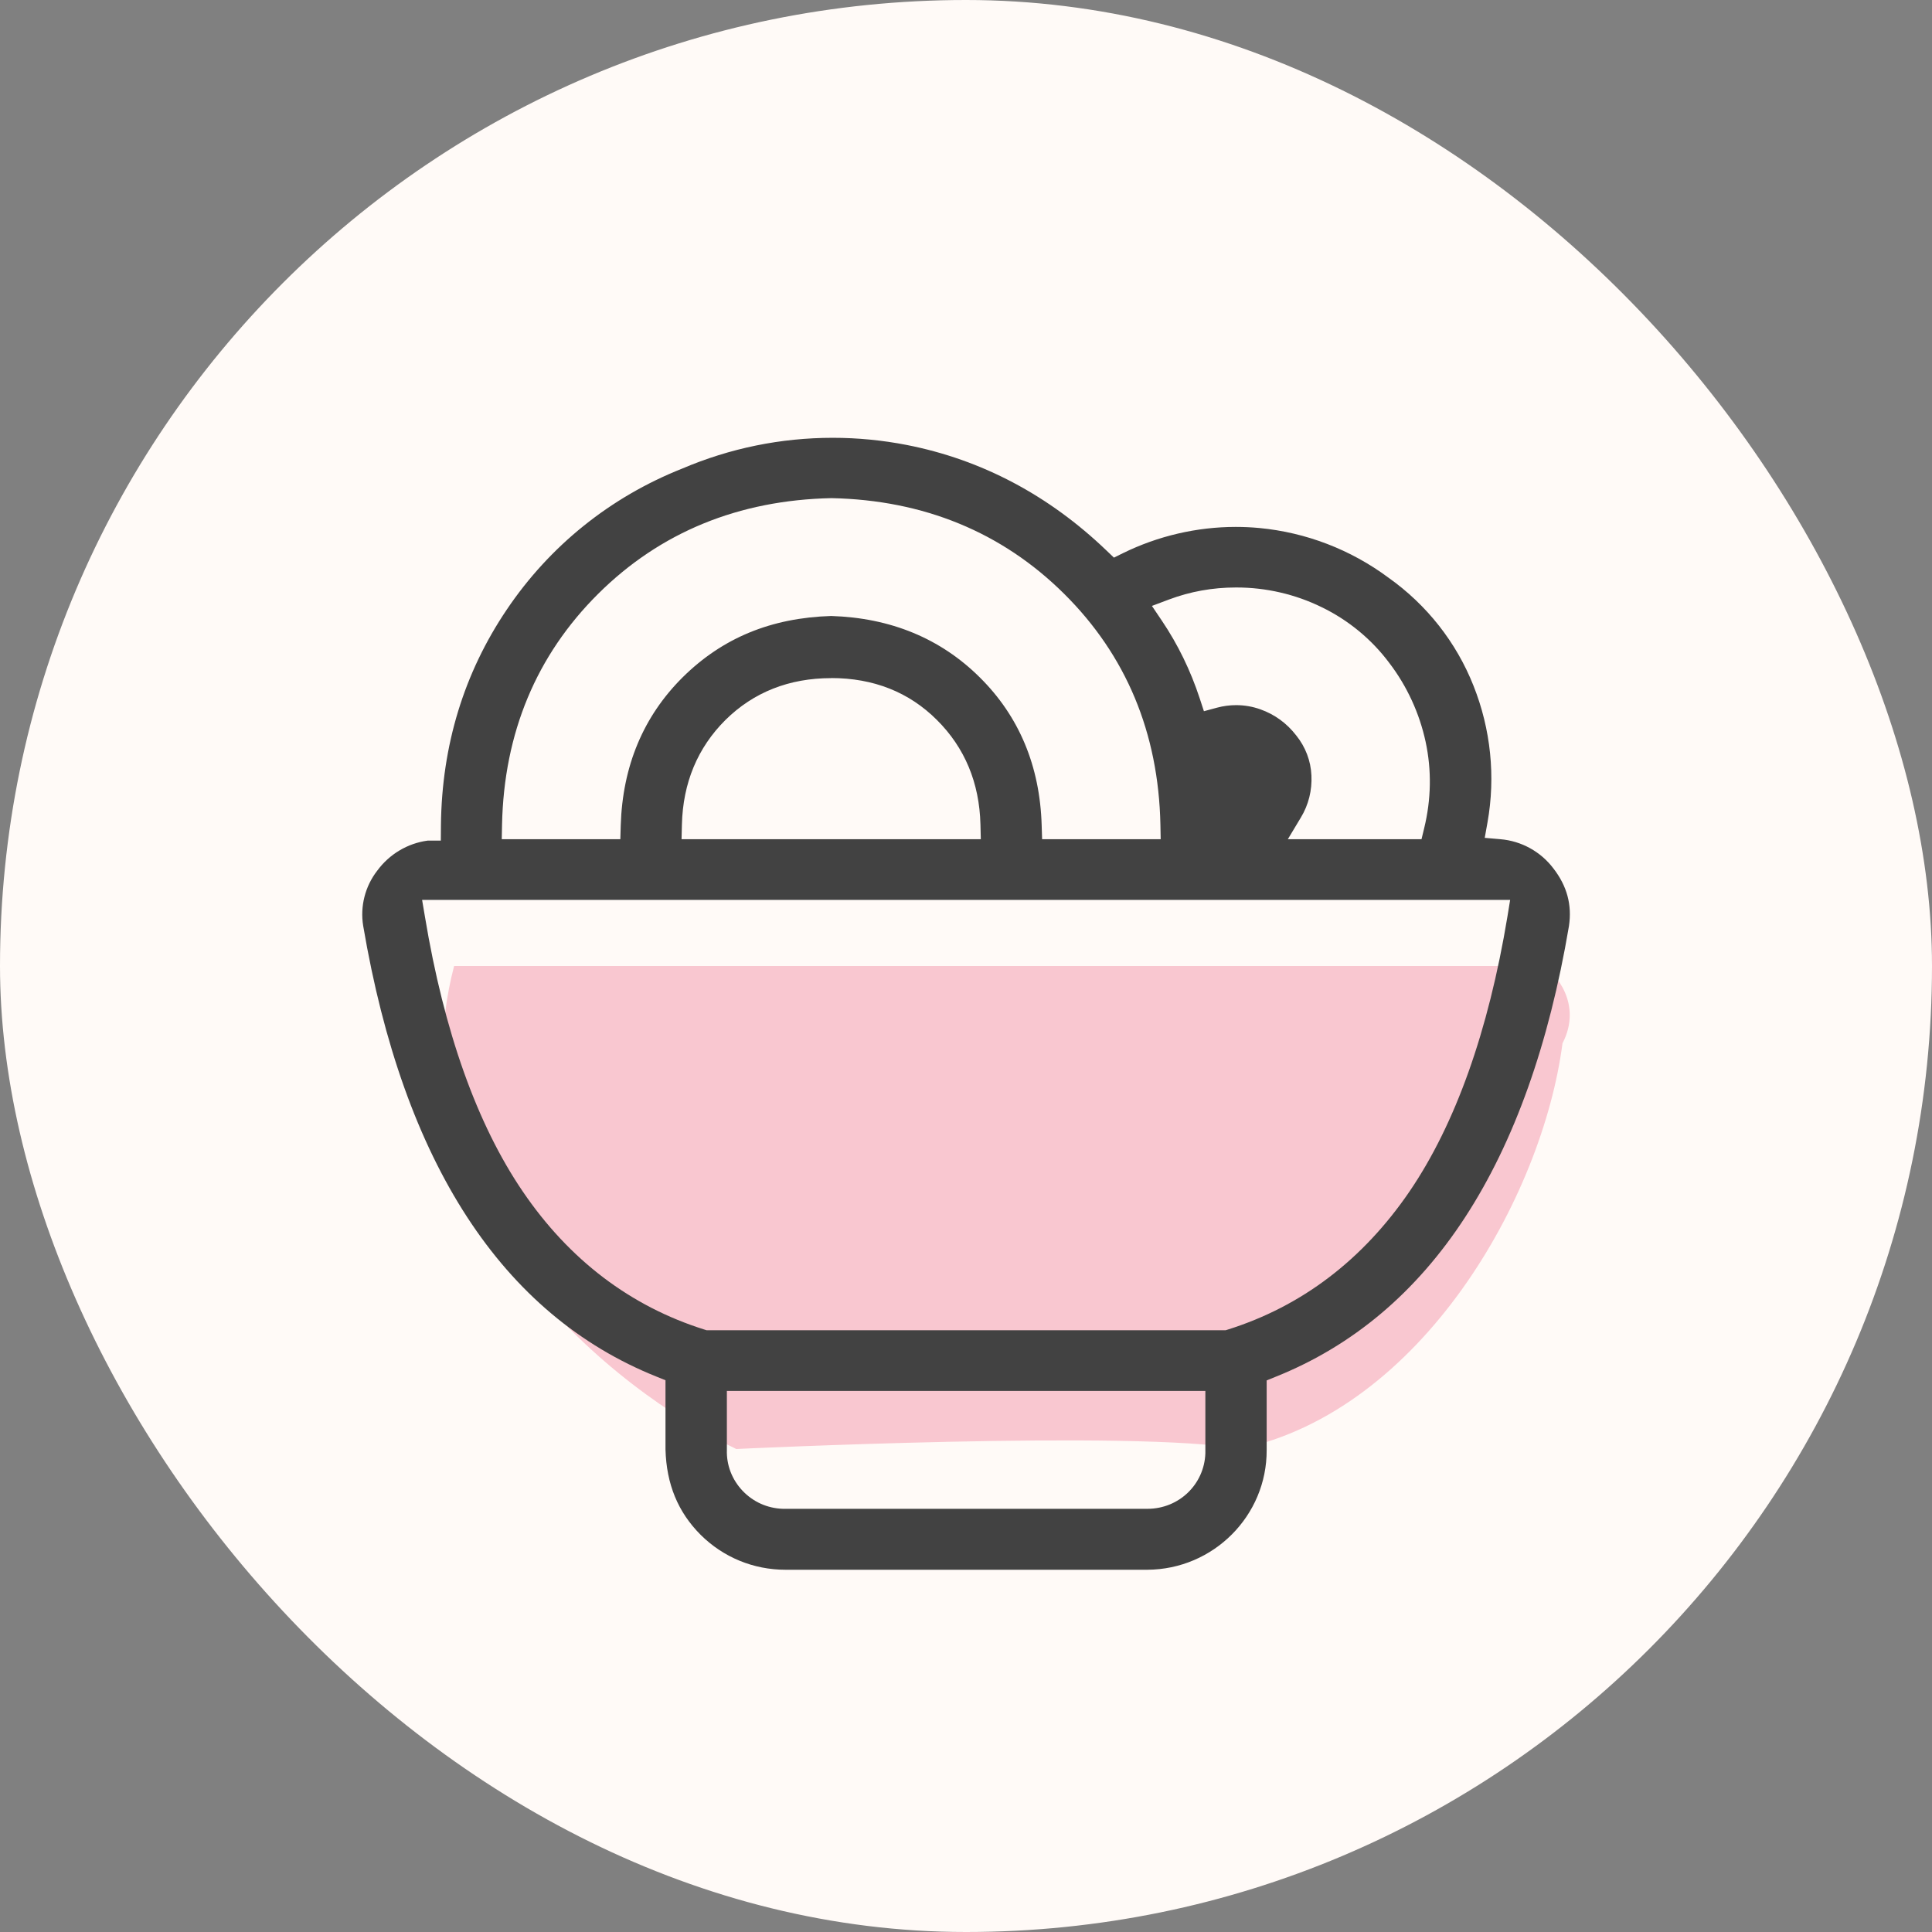
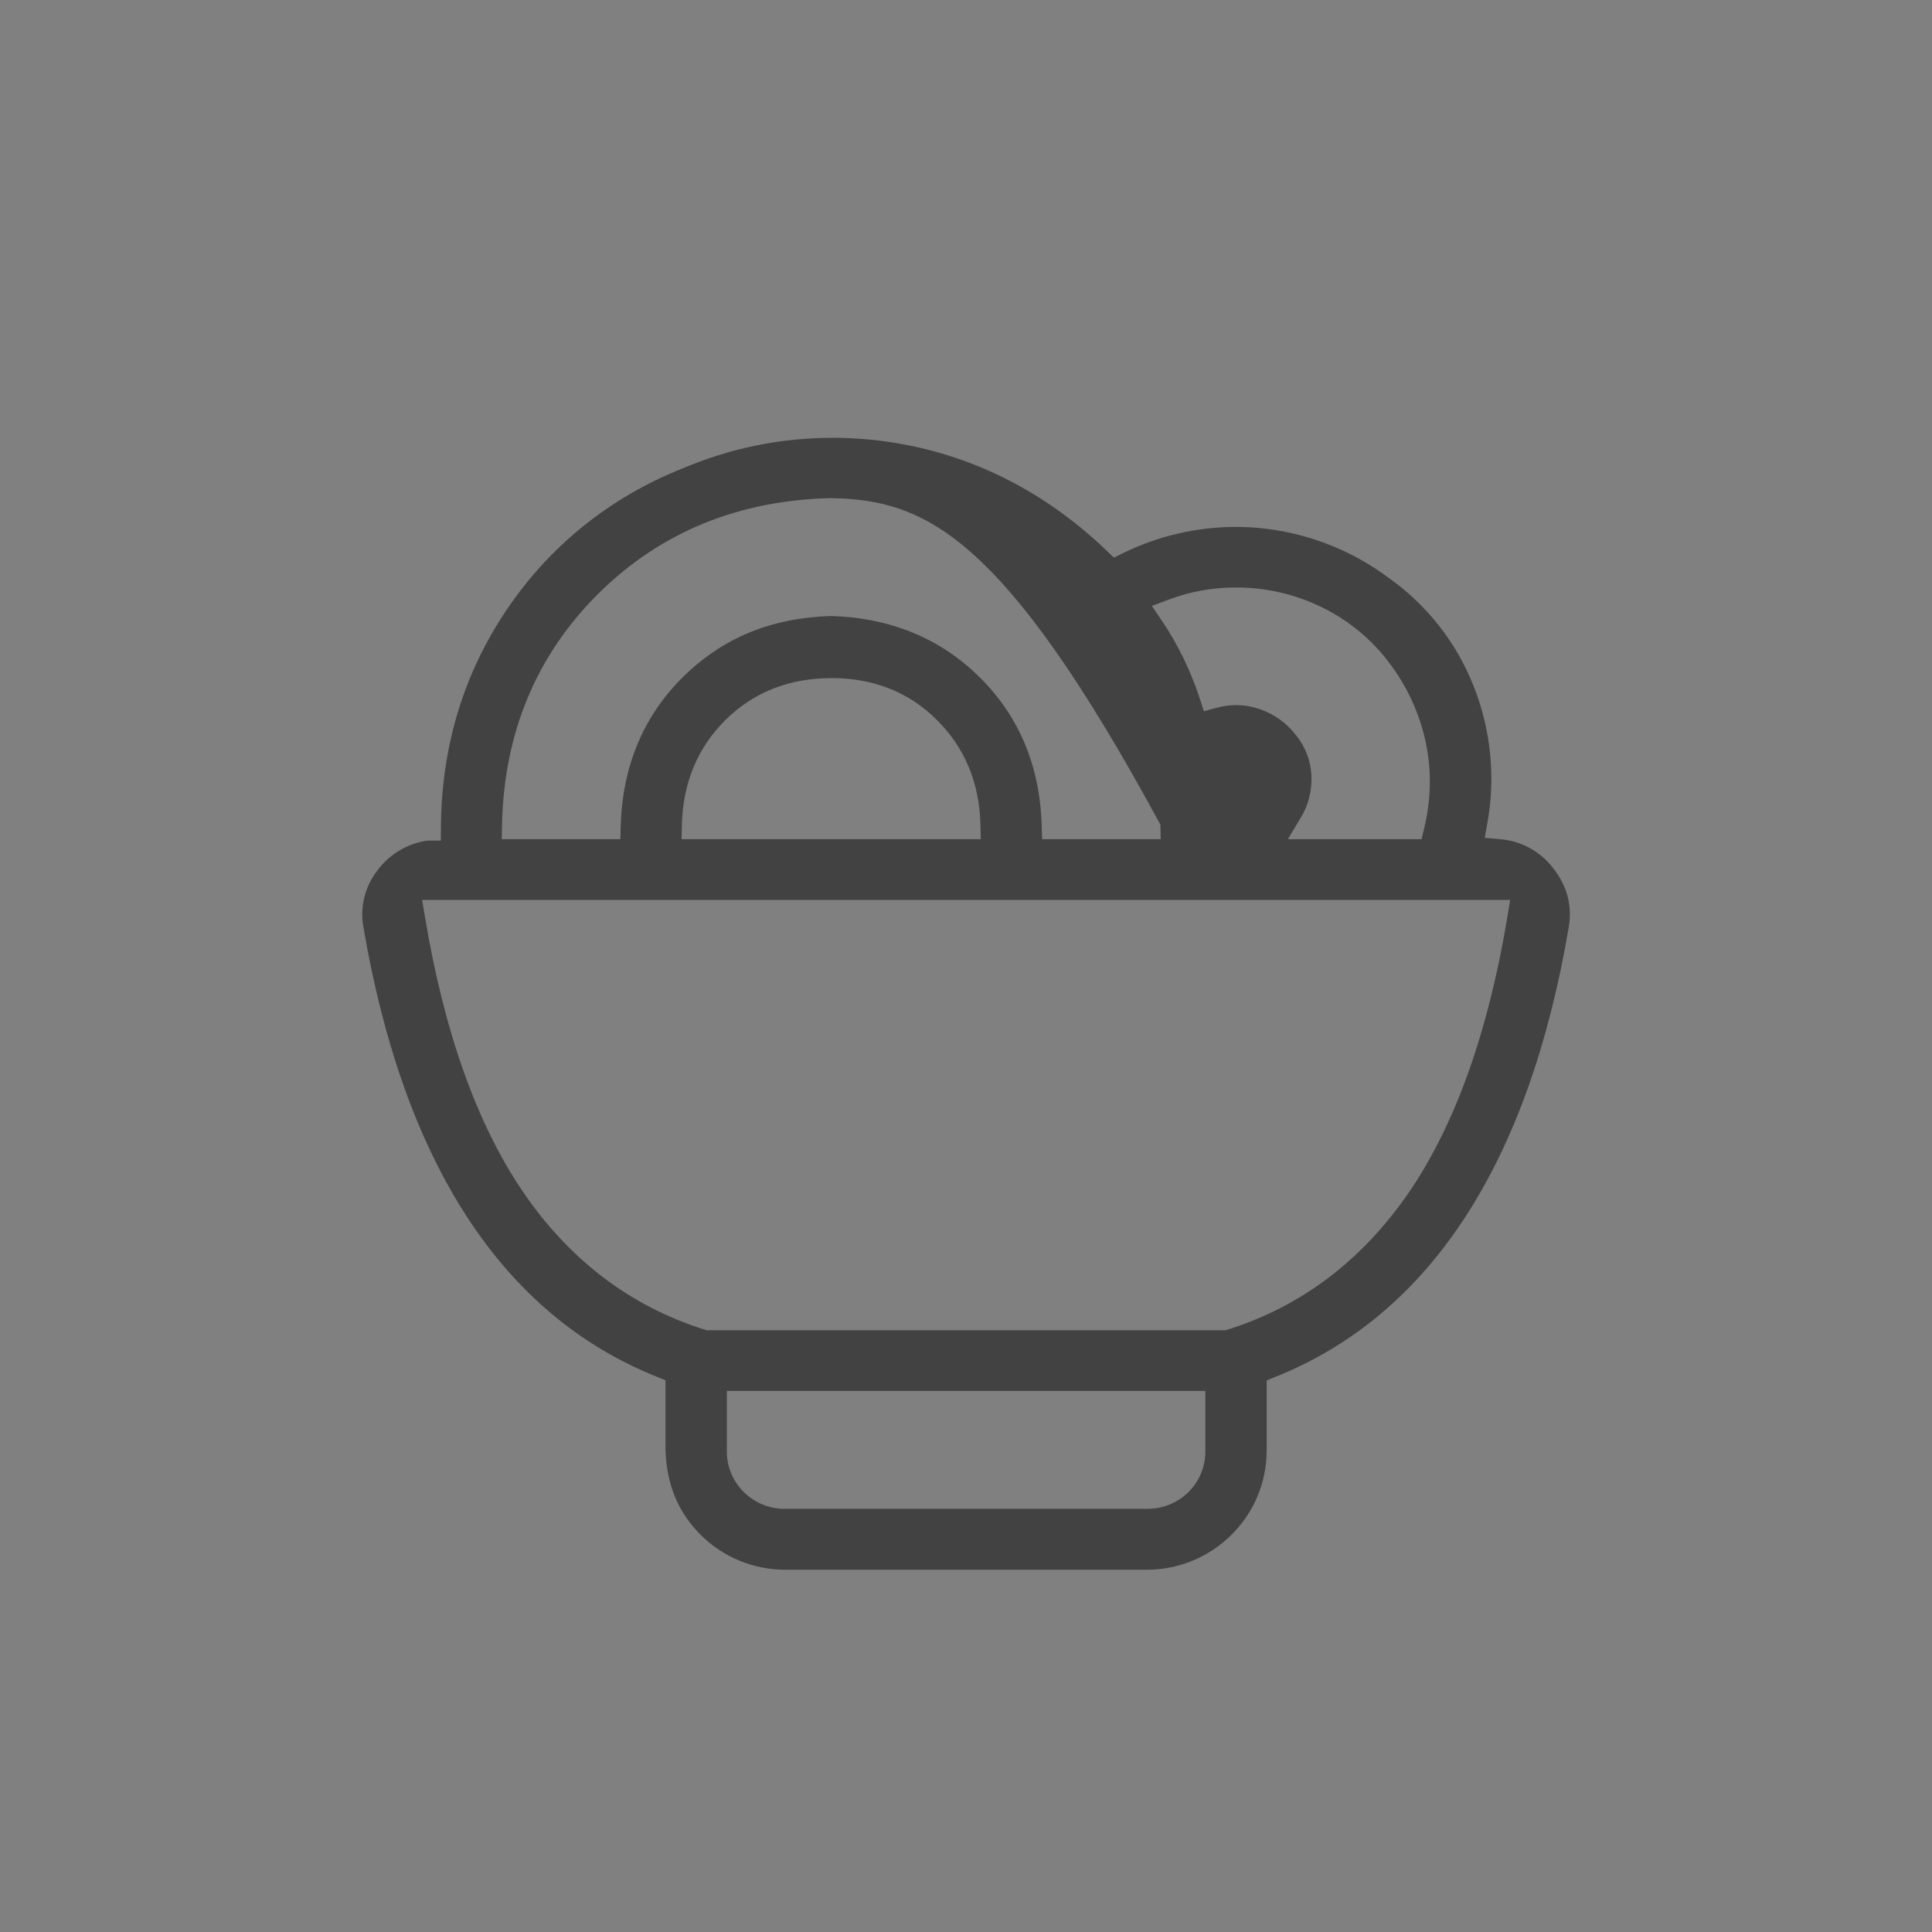
<svg xmlns="http://www.w3.org/2000/svg" width="48" height="48" viewBox="0 0 48 48" fill="none">
  <rect x="0" y="0" width="48" height="48" fill="#808080" stroke="none" />
-   <rect width="48" height="48" rx="24" fill="#FFFAF7" />
  <g clip-path="url(#clip0_157_7073)">
-     <path d="M38.319 24H11.282C9.68 30.144 15.288 34.56 18.292 36C18.292 36 28.305 35.52 30.809 36C35.315 35.04 38.319 29.76 38.82 25.92C39.321 24.96 38.653 24.16 38.319 24Z" fill="#F9C7D0" />
-     <path d="M19.514 39C18.719 39 17.97 38.691 17.407 38.132C16.842 37.566 16.558 36.872 16.534 36.013V34.292L16.311 34.202C12.476 32.665 10.024 28.896 9.023 23.001C8.944 22.518 9.071 22.019 9.373 21.631C9.672 21.223 10.127 20.951 10.624 20.885H10.952L10.955 20.497C10.977 18.523 11.525 16.724 12.589 15.148C13.656 13.563 15.162 12.351 16.946 11.643C18.14 11.134 19.4 10.877 20.692 10.877C21.306 10.877 21.921 10.937 22.523 11.054C24.384 11.418 26.057 12.302 27.494 13.681L27.675 13.854L27.9 13.743C28.767 13.317 29.734 13.091 30.701 13.091C30.896 13.091 31.093 13.1 31.286 13.118C32.448 13.228 33.556 13.654 34.493 14.35C35.449 15.027 36.181 15.957 36.609 17.038C37.038 18.117 37.16 19.292 36.956 20.435L36.888 20.816L37.278 20.85C37.8 20.894 38.279 21.159 38.594 21.576C38.933 22.014 39.059 22.482 38.98 23.009C37.984 28.899 35.532 32.667 31.694 34.205L31.47 34.296V36.026C31.477 37.658 30.147 38.993 28.503 39H19.518H19.514ZM28.472 37.486H28.508C29.289 37.486 29.92 36.881 29.947 36.106C29.947 36.074 29.947 36.042 29.947 36.012V34.558H18.059V36.022C18.047 36.397 18.184 36.757 18.447 37.036C18.71 37.314 19.066 37.474 19.45 37.486H19.497H19.536H28.474H28.472ZM10.557 22.772C11.032 25.634 11.851 27.932 12.988 29.602C14.144 31.302 15.664 32.455 17.505 33.034L17.557 33.05H30.449L30.501 33.034C32.339 32.457 33.858 31.302 35.019 29.602C36.159 27.927 36.978 25.629 37.452 22.77L37.519 22.358H10.487L10.557 22.772ZM30.71 17.519C30.918 17.519 31.122 17.554 31.316 17.624C31.669 17.75 31.967 17.966 32.203 18.27C32.434 18.557 32.566 18.901 32.582 19.265C32.6 19.634 32.511 19.996 32.319 20.312L31.996 20.85H35.317L35.383 20.578C35.558 19.86 35.571 19.137 35.419 18.429C35.267 17.723 34.956 17.045 34.516 16.47C34.08 15.885 33.497 15.404 32.834 15.084C32.183 14.765 31.454 14.596 30.726 14.596H30.701C30.128 14.596 29.568 14.697 29.039 14.896L28.619 15.054L28.869 15.425C29.264 16.011 29.579 16.658 29.806 17.349L29.911 17.67L30.24 17.581C30.394 17.54 30.551 17.519 30.71 17.519ZM20.651 15.304C22.128 15.35 23.37 15.863 24.343 16.83C25.319 17.796 25.837 19.033 25.88 20.506L25.891 20.85H28.837L28.83 20.488C28.783 18.209 27.979 16.28 26.436 14.751C24.895 13.223 22.95 12.424 20.659 12.376C18.351 12.424 16.402 13.223 14.863 14.752C13.326 16.279 12.521 18.209 12.473 20.488L12.466 20.85H15.412L15.422 20.506C15.467 19.034 15.984 17.799 16.958 16.83C17.948 15.849 19.157 15.35 20.651 15.304ZM20.651 16.848C19.606 16.848 18.721 17.198 18.023 17.888C17.33 18.578 16.967 19.453 16.942 20.486L16.933 20.85H24.368L24.359 20.486C24.334 19.448 23.969 18.575 23.276 17.886C22.585 17.196 21.702 16.846 20.649 16.846L20.651 16.848Z" fill="#424242" />
+     <path d="M19.514 39C18.719 39 17.97 38.691 17.407 38.132C16.842 37.566 16.558 36.872 16.534 36.013V34.292L16.311 34.202C12.476 32.665 10.024 28.896 9.023 23.001C8.944 22.518 9.071 22.019 9.373 21.631C9.672 21.223 10.127 20.951 10.624 20.885H10.952L10.955 20.497C10.977 18.523 11.525 16.724 12.589 15.148C13.656 13.563 15.162 12.351 16.946 11.643C18.14 11.134 19.4 10.877 20.692 10.877C21.306 10.877 21.921 10.937 22.523 11.054C24.384 11.418 26.057 12.302 27.494 13.681L27.675 13.854L27.9 13.743C28.767 13.317 29.734 13.091 30.701 13.091C30.896 13.091 31.093 13.1 31.286 13.118C32.448 13.228 33.556 13.654 34.493 14.35C35.449 15.027 36.181 15.957 36.609 17.038C37.038 18.117 37.16 19.292 36.956 20.435L36.888 20.816L37.278 20.85C37.8 20.894 38.279 21.159 38.594 21.576C38.933 22.014 39.059 22.482 38.98 23.009C37.984 28.899 35.532 32.667 31.694 34.205L31.47 34.296V36.026C31.477 37.658 30.147 38.993 28.503 39H19.518H19.514ZM28.472 37.486H28.508C29.289 37.486 29.92 36.881 29.947 36.106C29.947 36.074 29.947 36.042 29.947 36.012V34.558H18.059V36.022C18.047 36.397 18.184 36.757 18.447 37.036C18.71 37.314 19.066 37.474 19.45 37.486H19.497H19.536H28.474H28.472ZM10.557 22.772C11.032 25.634 11.851 27.932 12.988 29.602C14.144 31.302 15.664 32.455 17.505 33.034L17.557 33.05H30.449L30.501 33.034C32.339 32.457 33.858 31.302 35.019 29.602C36.159 27.927 36.978 25.629 37.452 22.77L37.519 22.358H10.487L10.557 22.772ZM30.71 17.519C30.918 17.519 31.122 17.554 31.316 17.624C31.669 17.75 31.967 17.966 32.203 18.27C32.434 18.557 32.566 18.901 32.582 19.265C32.6 19.634 32.511 19.996 32.319 20.312L31.996 20.85H35.317L35.383 20.578C35.558 19.86 35.571 19.137 35.419 18.429C35.267 17.723 34.956 17.045 34.516 16.47C34.08 15.885 33.497 15.404 32.834 15.084C32.183 14.765 31.454 14.596 30.726 14.596H30.701C30.128 14.596 29.568 14.697 29.039 14.896L28.619 15.054L28.869 15.425C29.264 16.011 29.579 16.658 29.806 17.349L29.911 17.67L30.24 17.581C30.394 17.54 30.551 17.519 30.71 17.519ZM20.651 15.304C22.128 15.35 23.37 15.863 24.343 16.83C25.319 17.796 25.837 19.033 25.88 20.506L25.891 20.85H28.837L28.83 20.488C24.895 13.223 22.95 12.424 20.659 12.376C18.351 12.424 16.402 13.223 14.863 14.752C13.326 16.279 12.521 18.209 12.473 20.488L12.466 20.85H15.412L15.422 20.506C15.467 19.034 15.984 17.799 16.958 16.83C17.948 15.849 19.157 15.35 20.651 15.304ZM20.651 16.848C19.606 16.848 18.721 17.198 18.023 17.888C17.33 18.578 16.967 19.453 16.942 20.486L16.933 20.85H24.368L24.359 20.486C24.334 19.448 23.969 18.575 23.276 17.886C22.585 17.196 21.702 16.846 20.649 16.846L20.651 16.848Z" fill="#424242" />
  </g>
  <defs>
    <clipPath id="clip0_157_7073">
      <rect width="30" height="30" fill="white" transform="translate(9 9)" />
    </clipPath>
  </defs>
</svg>